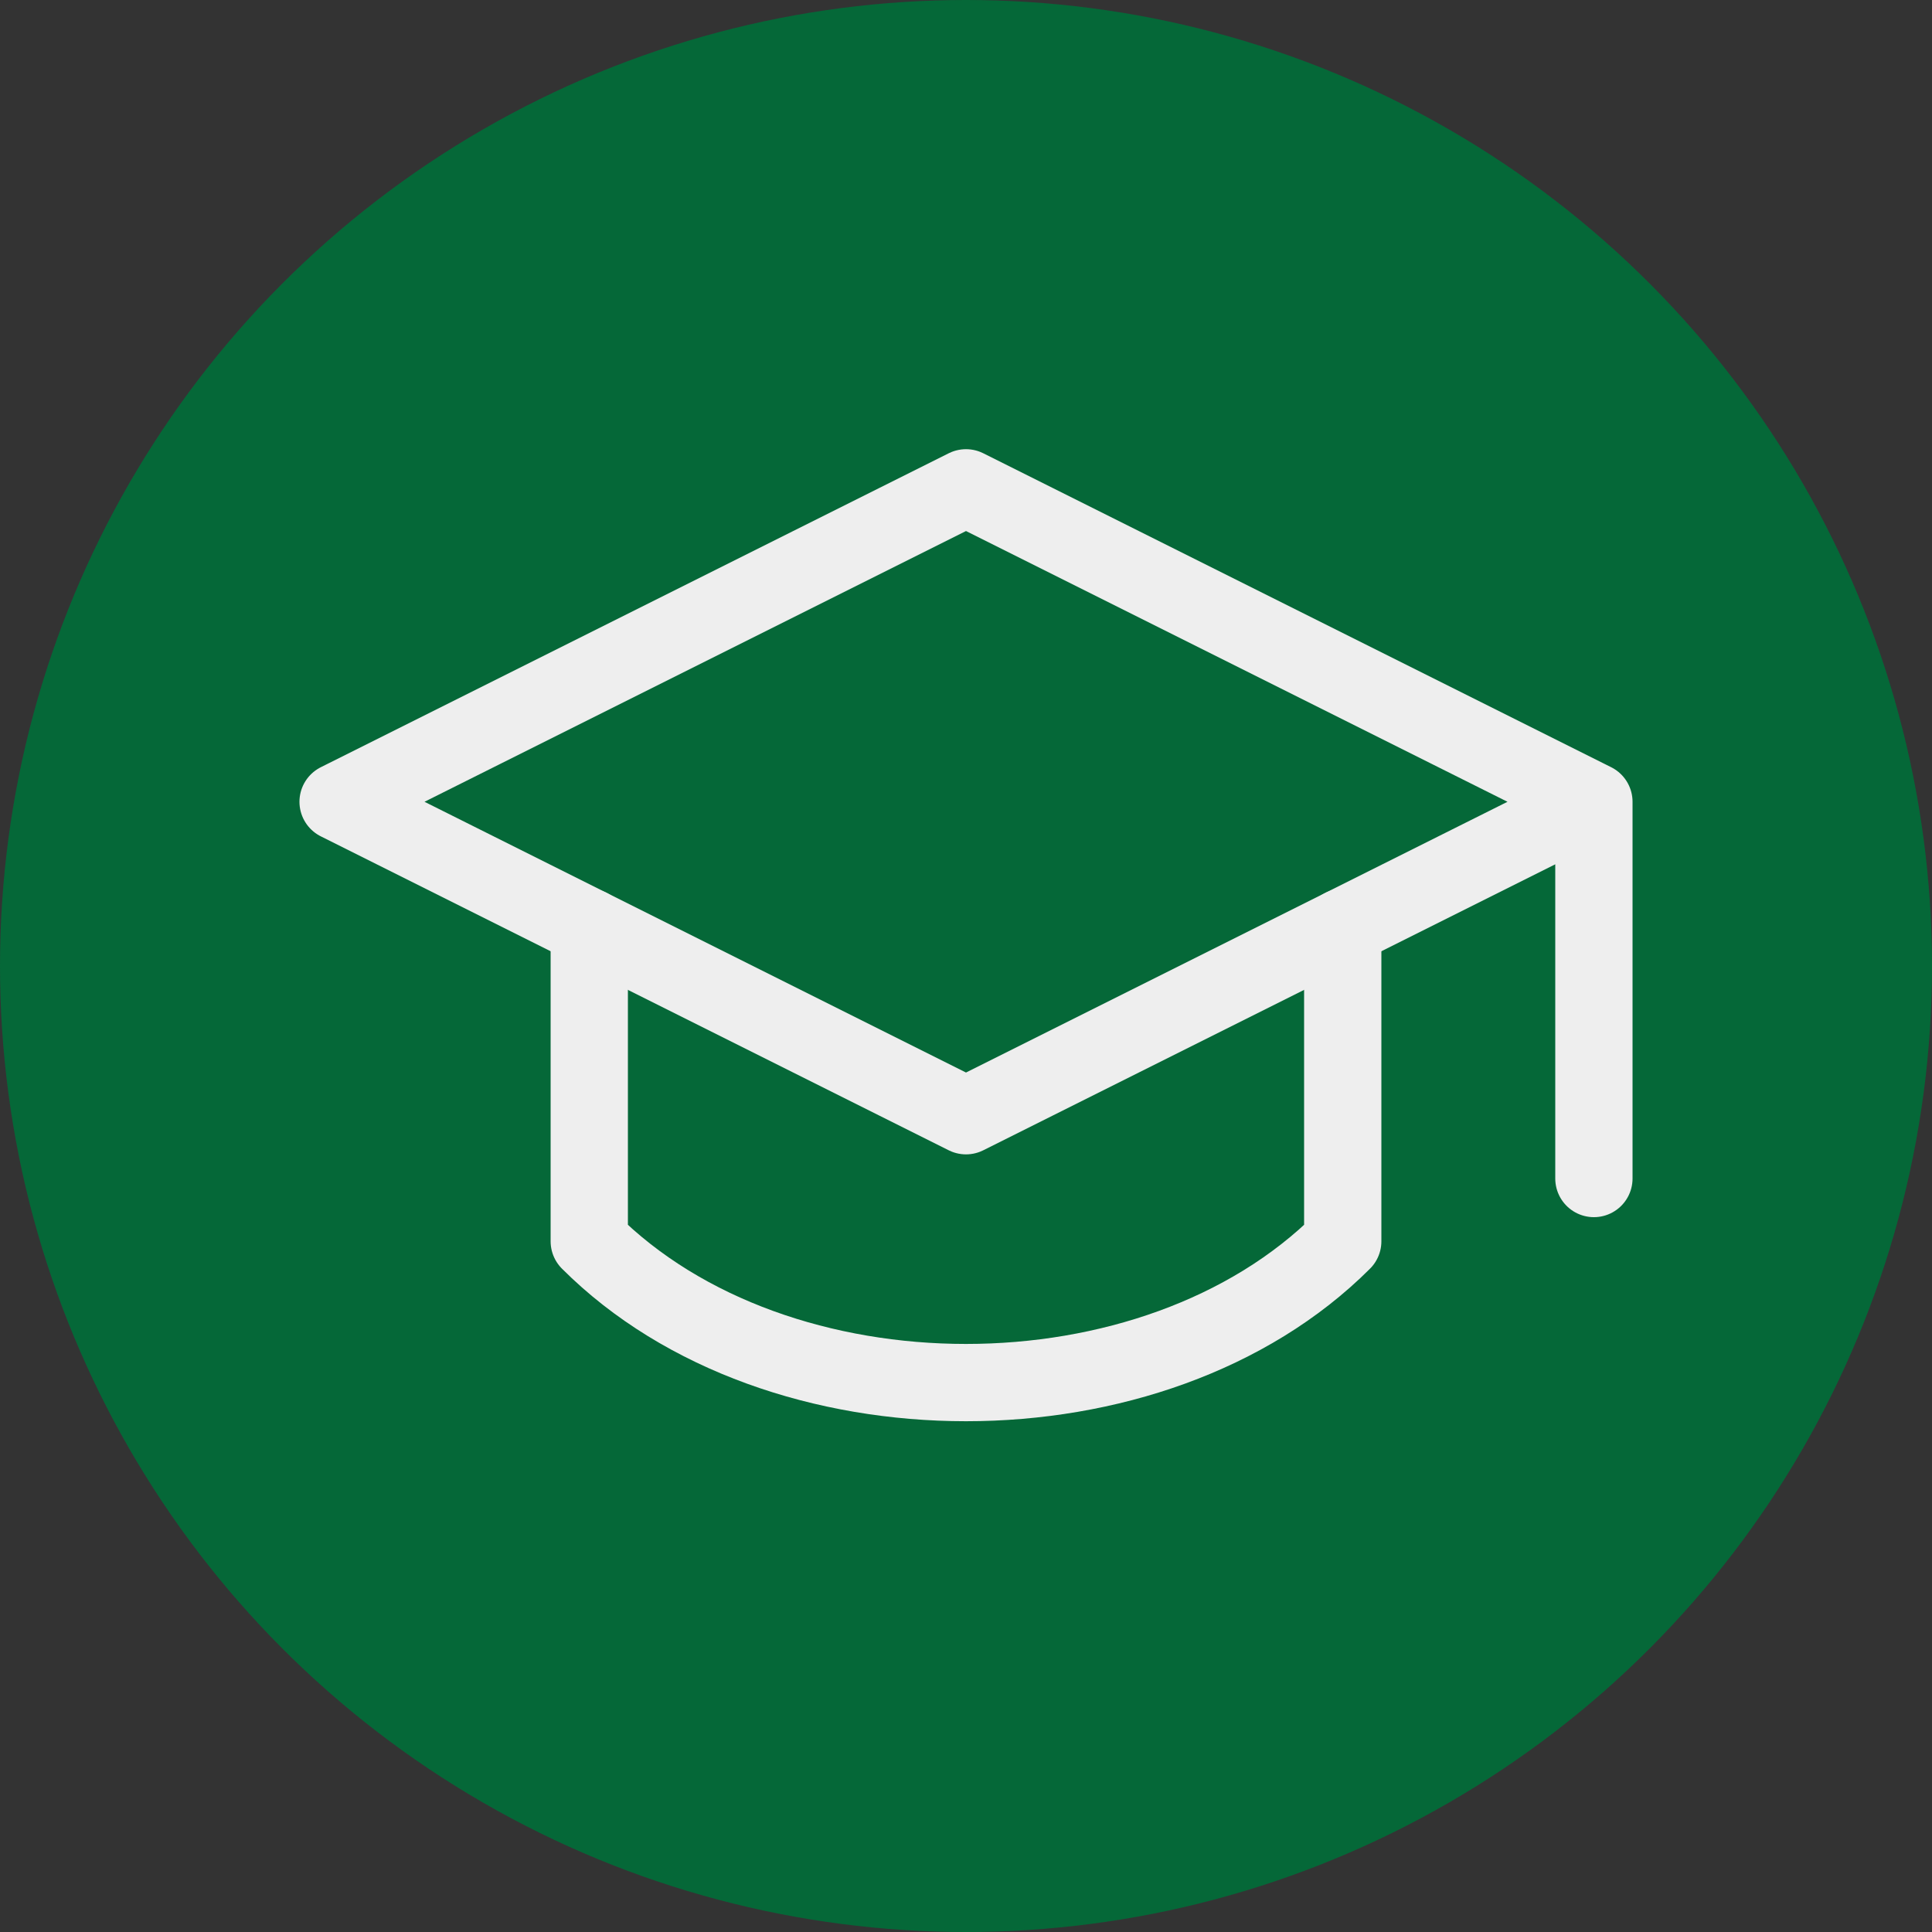
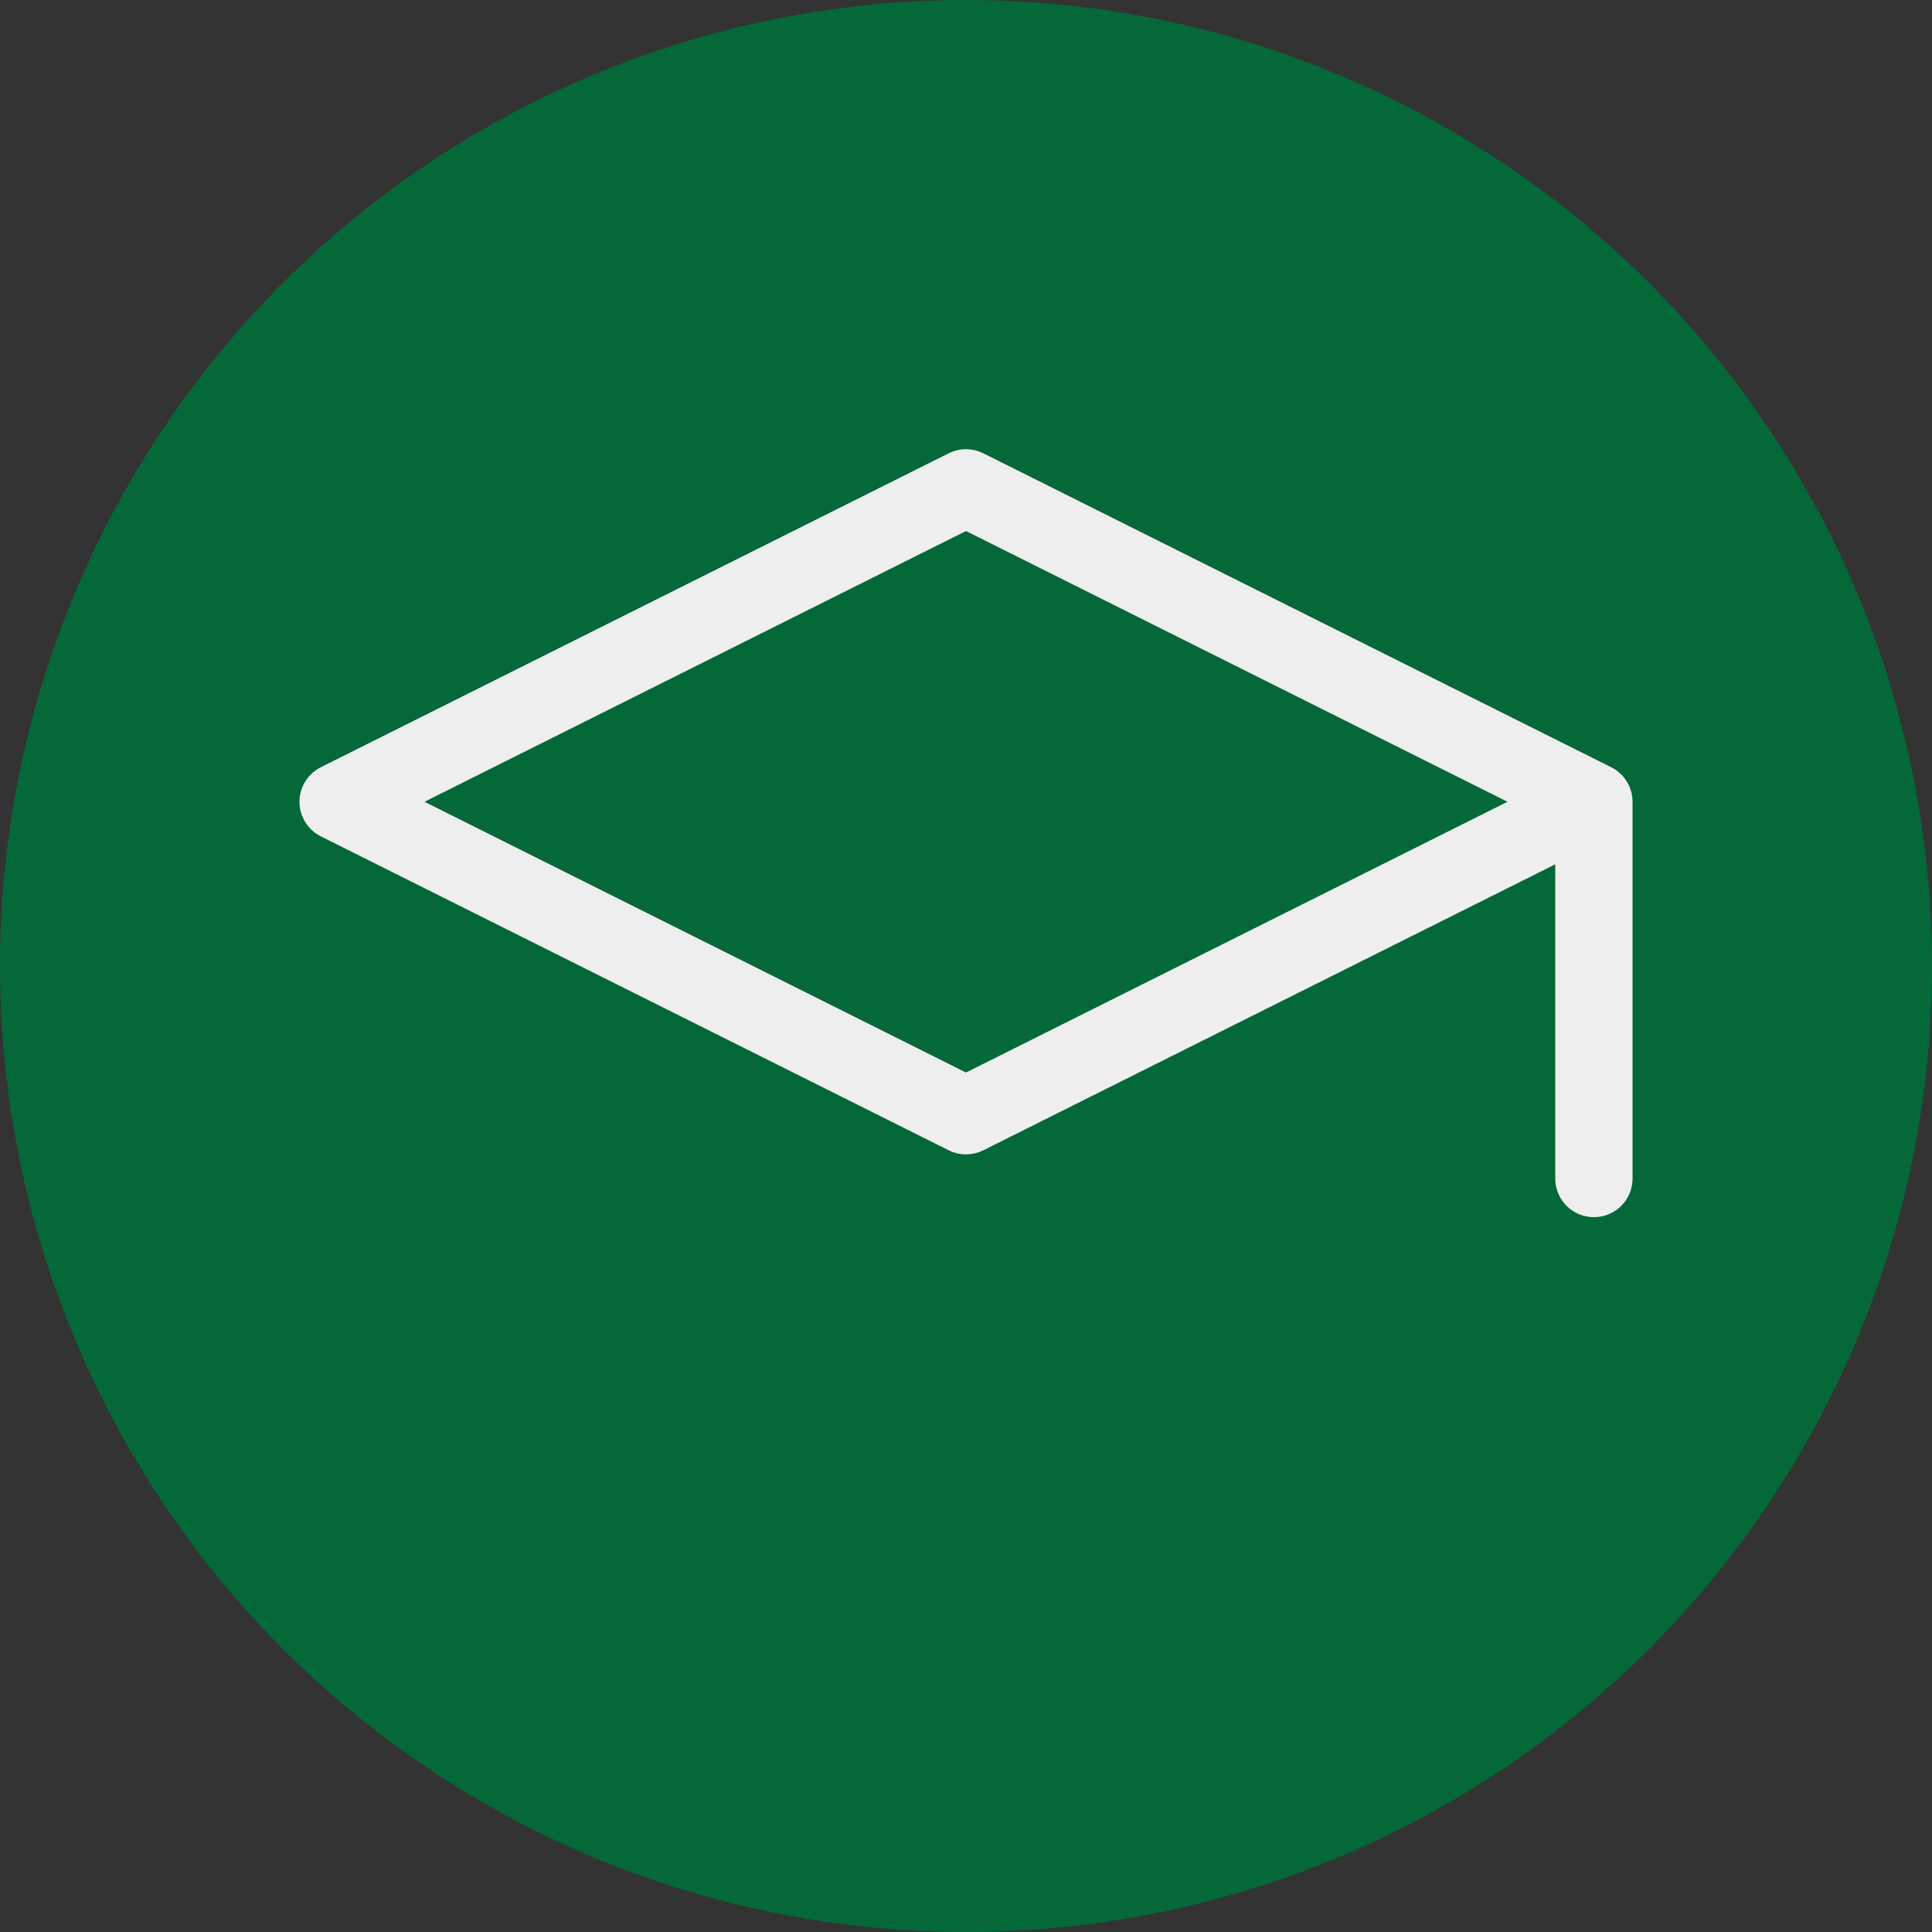
<svg xmlns="http://www.w3.org/2000/svg" width="100" height="100" viewBox="0 0 100 100" fill="none">
  <rect x="0" y="0" width="100" height="100" fill="#333333" stroke="none" />
  <circle cx="50" cy="50" r="50" fill="#056838" />
  <path d="M82.5 41.5V61V41.5ZM17.5 41.5L50 25.25L82.5 41.5L50 57.75L17.5 41.5Z" stroke="#EEEEEE" stroke-width="4" stroke-linecap="round" stroke-linejoin="round" />
-   <path d="M30.5 48V64.25C40.25 74 59.75 74 69.5 64.25V48" stroke="#EEEEEE" stroke-width="4" stroke-linecap="round" stroke-linejoin="round" />
</svg>